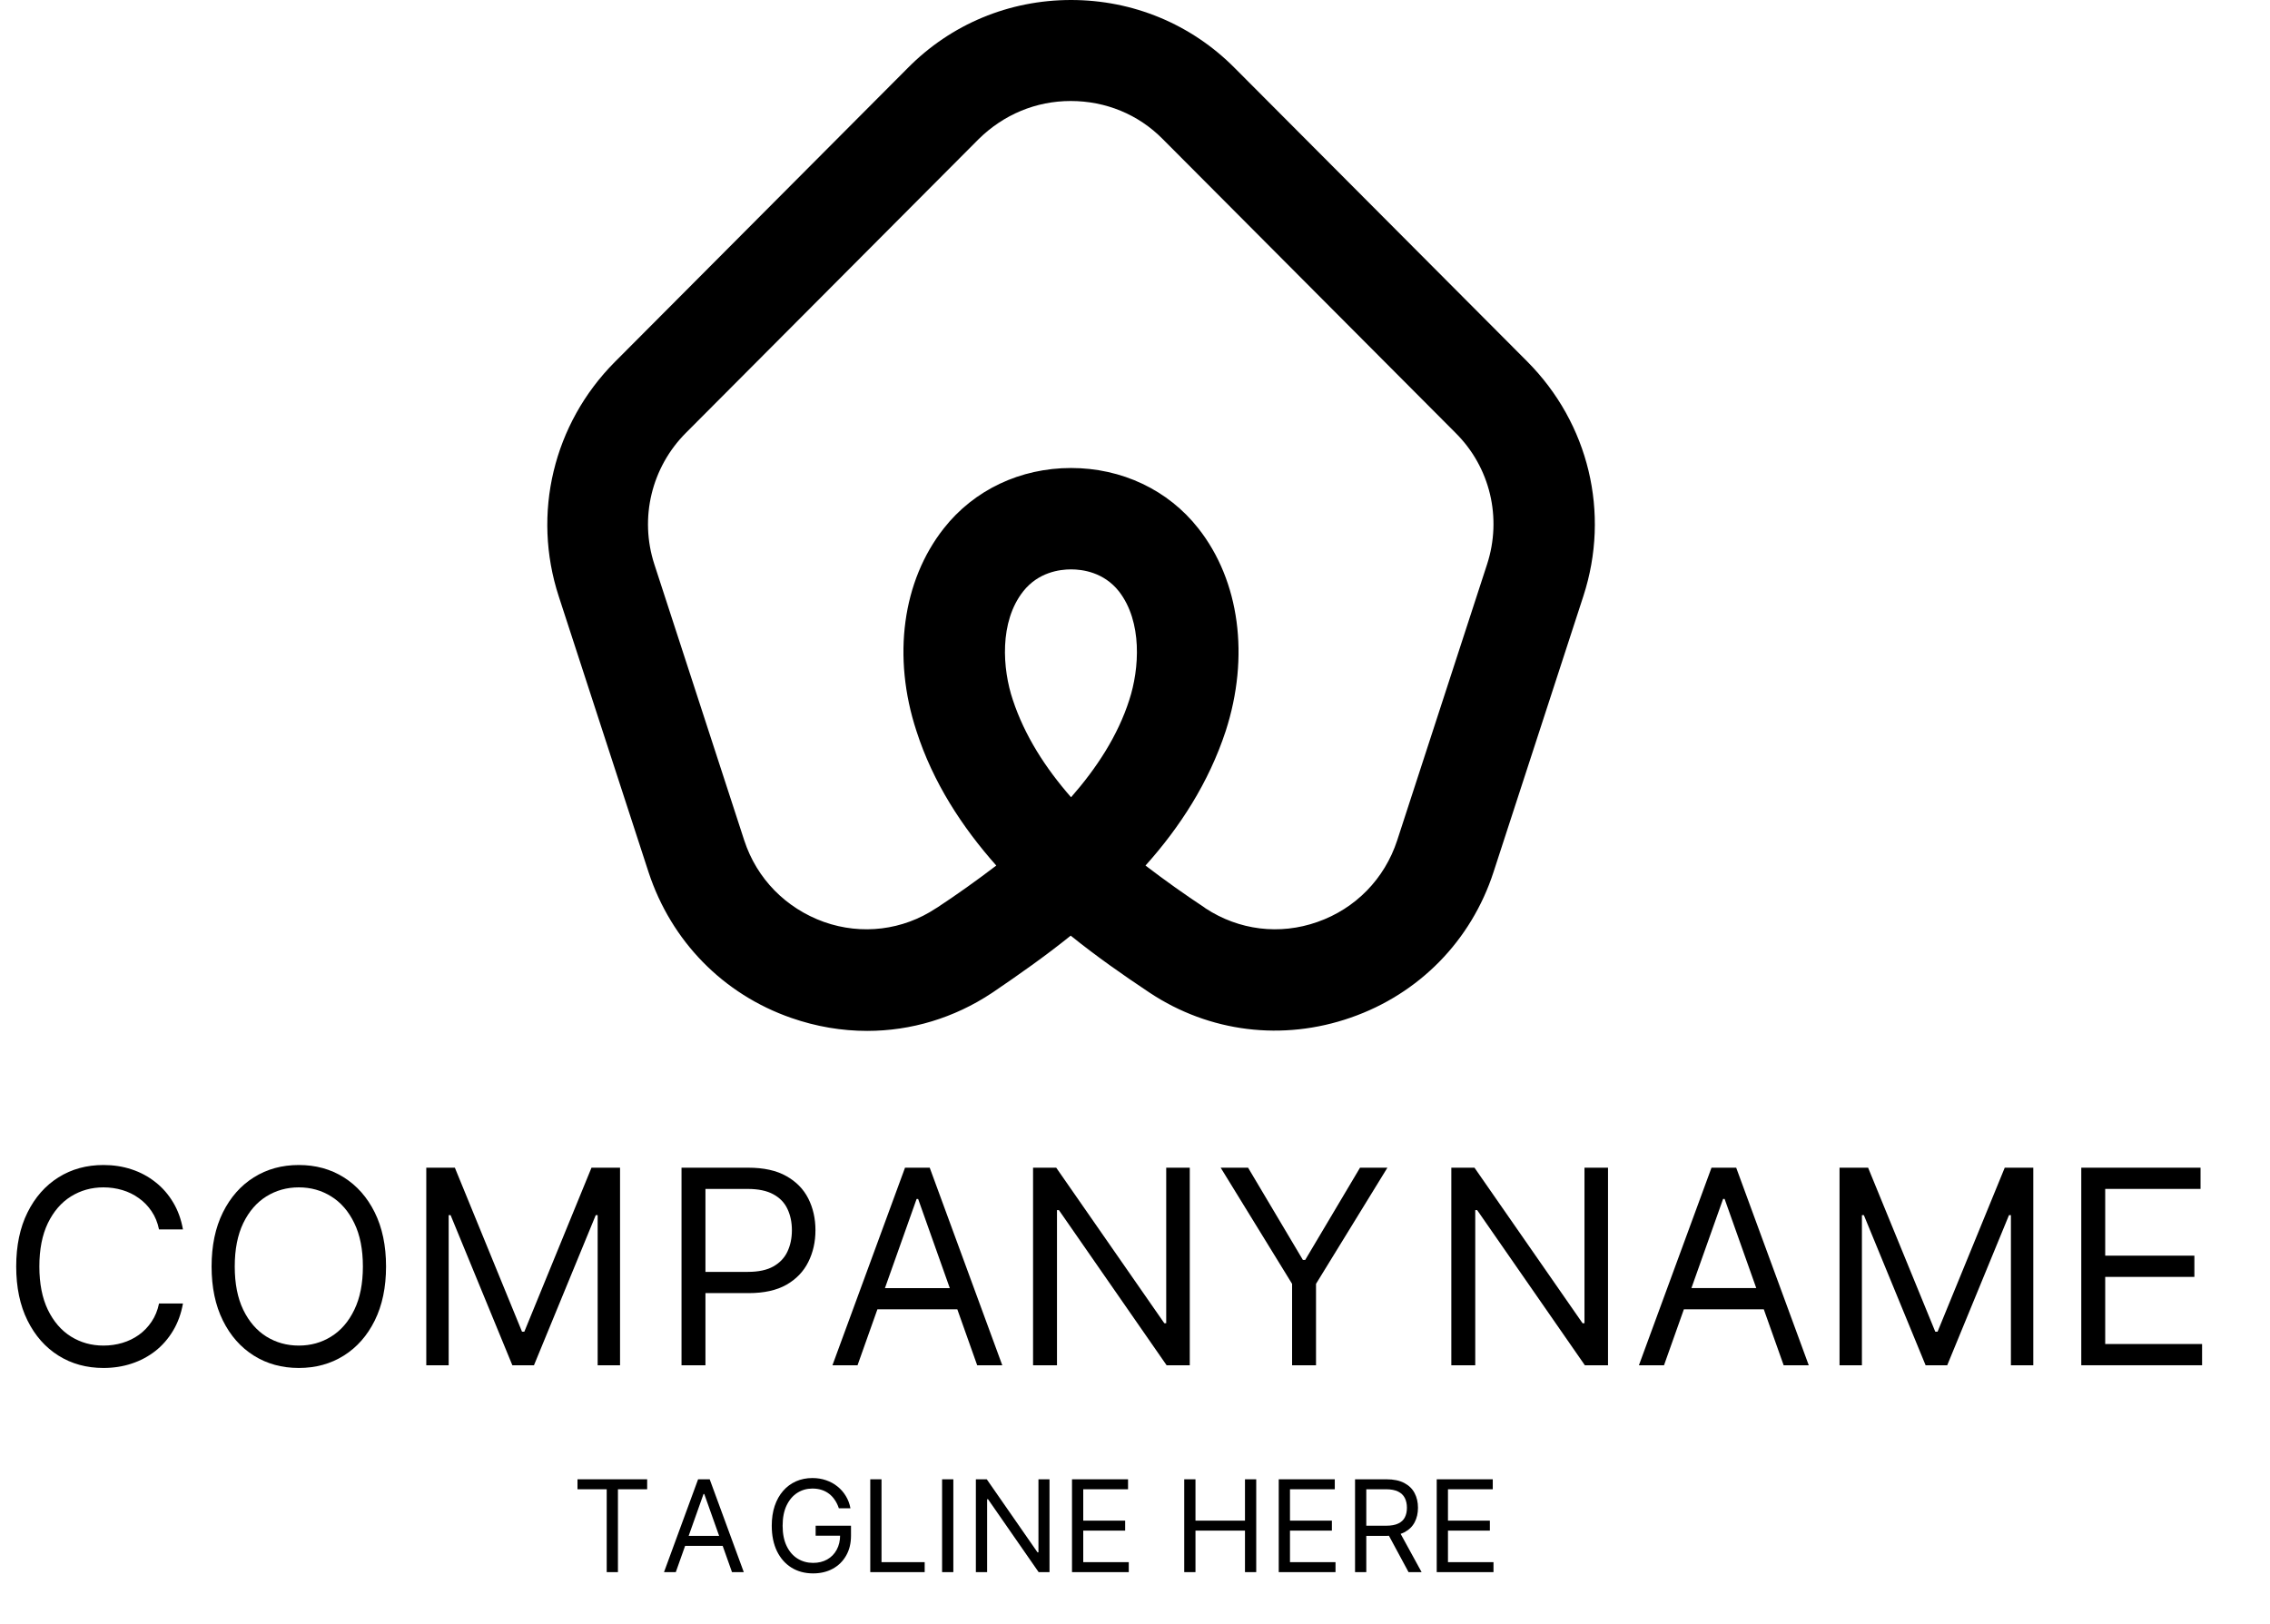
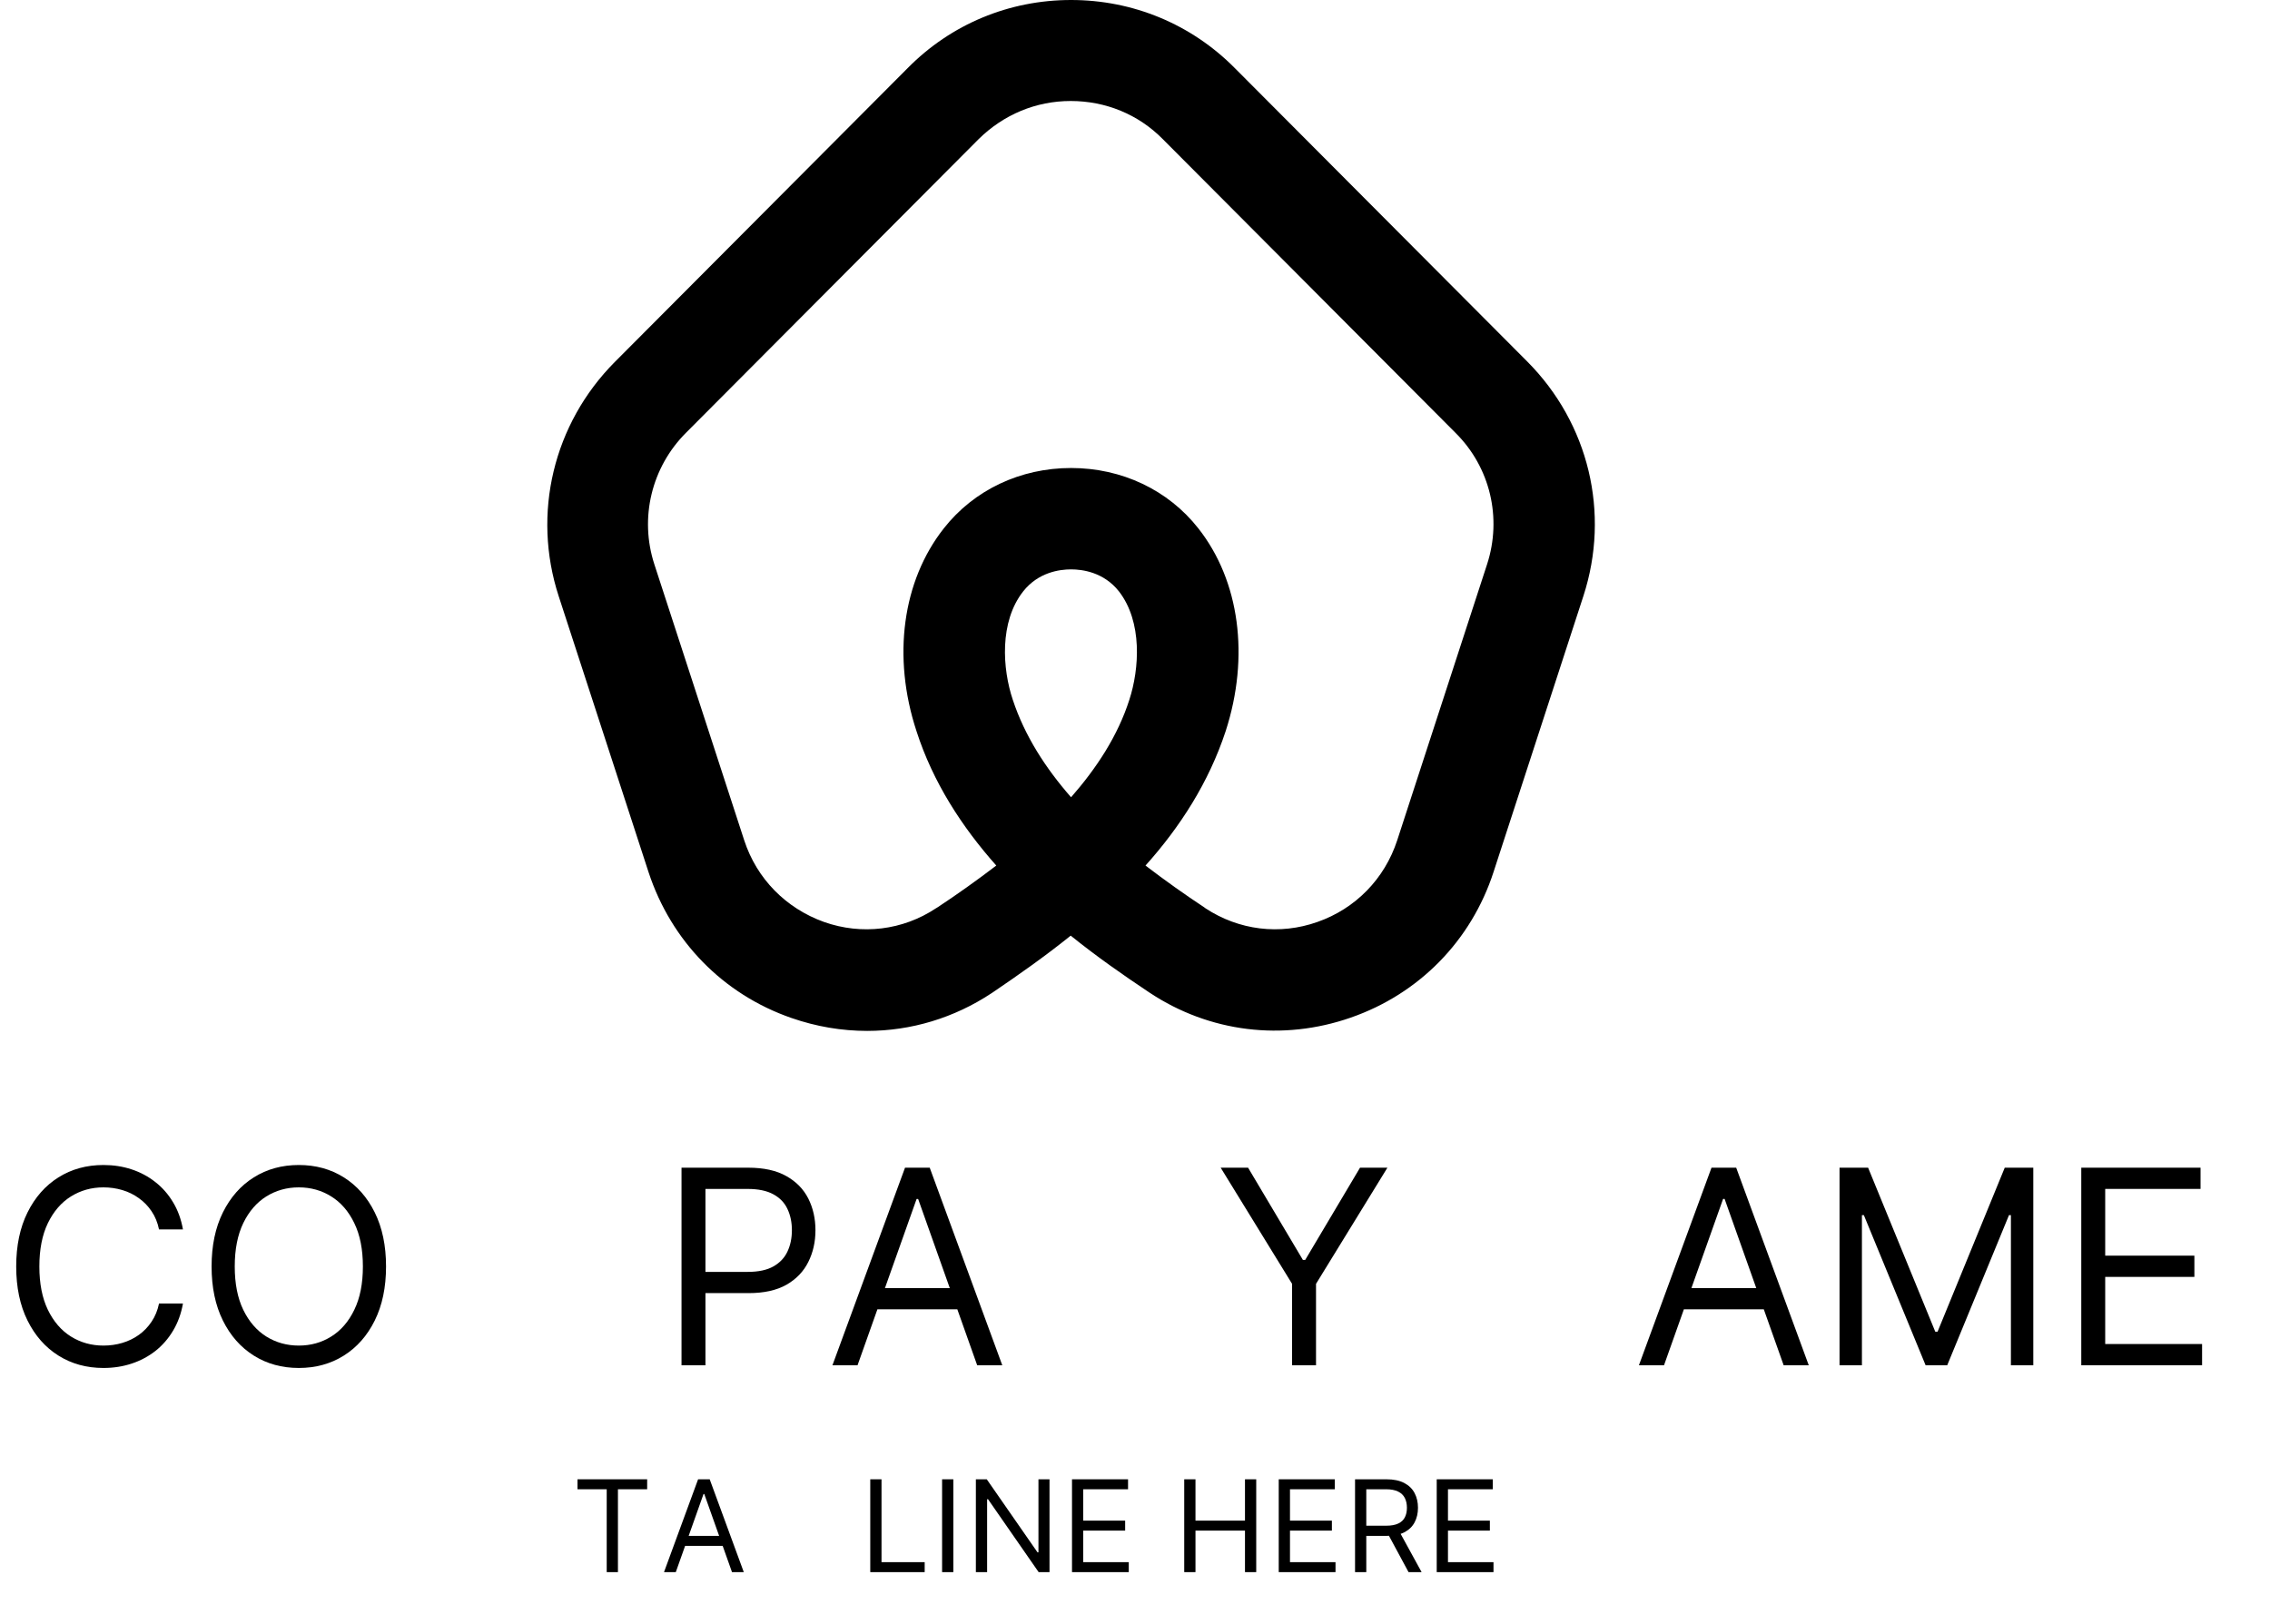
<svg xmlns="http://www.w3.org/2000/svg" width="109" height="78" viewBox="0 0 109 78" fill="none">
  <path d="M8.785 59.05H7.636C7.568 58.719 7.449 58.429 7.279 58.178C7.112 57.928 6.909 57.718 6.668 57.548C6.43 57.375 6.166 57.246 5.875 57.159C5.585 57.073 5.282 57.029 4.967 57.029C4.393 57.029 3.872 57.175 3.406 57.465C2.942 57.755 2.573 58.183 2.298 58.748C2.026 59.314 1.89 60.007 1.89 60.829C1.89 61.651 2.026 62.344 2.298 62.909C2.573 63.475 2.942 63.902 3.406 64.193C3.872 64.483 4.393 64.628 4.967 64.628C5.282 64.628 5.585 64.585 5.875 64.499C6.166 64.412 6.43 64.284 6.668 64.114C6.909 63.941 7.112 63.729 7.279 63.479C7.449 63.226 7.568 62.936 7.636 62.608H8.785C8.699 63.093 8.541 63.527 8.312 63.91C8.084 64.293 7.8 64.619 7.46 64.888C7.12 65.153 6.739 65.356 6.315 65.495C5.895 65.634 5.446 65.703 4.967 65.703C4.158 65.703 3.438 65.506 2.808 65.11C2.178 64.715 1.682 64.153 1.321 63.424C0.959 62.695 0.778 61.83 0.778 60.829C0.778 59.828 0.959 58.963 1.321 58.234C1.682 57.505 2.178 56.943 2.808 56.548C3.438 56.152 4.158 55.955 4.967 55.955C5.446 55.955 5.895 56.024 6.315 56.163C6.739 56.302 7.12 56.506 7.46 56.775C7.8 57.04 8.084 57.365 8.312 57.748C8.541 58.128 8.699 58.562 8.785 59.05Z" fill="black" />
  <path d="M18.537 60.829C18.537 61.83 18.356 62.695 17.995 63.424C17.634 64.153 17.138 64.715 16.508 65.11C15.877 65.506 15.158 65.703 14.348 65.703C13.539 65.703 12.819 65.506 12.189 65.11C11.559 64.715 11.063 64.153 10.702 63.424C10.341 62.695 10.16 61.83 10.16 60.829C10.16 59.828 10.341 58.963 10.702 58.234C11.063 57.505 11.559 56.943 12.189 56.548C12.819 56.152 13.539 55.955 14.348 55.955C15.158 55.955 15.877 56.152 16.508 56.548C17.138 56.943 17.634 57.505 17.995 58.234C18.356 58.963 18.537 59.828 18.537 60.829ZM17.425 60.829C17.425 60.007 17.288 59.314 17.013 58.748C16.741 58.183 16.372 57.755 15.905 57.465C15.442 57.175 14.923 57.029 14.348 57.029C13.774 57.029 13.254 57.175 12.787 57.465C12.324 57.755 11.954 58.183 11.68 58.748C11.408 59.314 11.272 60.007 11.272 60.829C11.272 61.651 11.408 62.344 11.68 62.909C11.954 63.475 12.324 63.902 12.787 64.193C13.254 64.483 13.774 64.628 14.348 64.628C14.923 64.628 15.442 64.483 15.905 64.193C16.372 63.902 16.741 63.475 17.013 62.909C17.288 62.344 17.425 61.651 17.425 60.829Z" fill="black" />
-   <path d="M20.469 56.084H21.841L25.066 63.961H25.177L28.402 56.084H29.773V65.573H28.698V58.364H28.606L25.64 65.573H24.602L21.637 58.364H21.544V65.573H20.469V56.084Z" fill="black" />
  <path d="M32.725 65.573V56.084H35.931C36.675 56.084 37.284 56.219 37.757 56.487C38.232 56.753 38.584 57.113 38.813 57.567C39.042 58.021 39.156 58.528 39.156 59.087C39.156 59.646 39.042 60.154 38.813 60.611C38.587 61.068 38.238 61.433 37.766 61.705C37.293 61.973 36.688 62.108 35.95 62.108H33.651V61.088H35.912C36.422 61.088 36.831 61 37.14 60.824C37.449 60.648 37.673 60.41 37.812 60.111C37.954 59.808 38.025 59.467 38.025 59.087C38.025 58.707 37.954 58.367 37.812 58.067C37.673 57.768 37.448 57.533 37.136 57.363C36.824 57.19 36.41 57.104 35.894 57.104H33.874V65.573H32.725Z" fill="black" />
  <path d="M41.177 65.573H39.972L43.457 56.084H44.643L48.127 65.573H46.922L44.087 57.586H44.013L41.177 65.573ZM41.622 61.867H46.478V62.886H41.622V61.867Z" fill="black" />
-   <path d="M57.13 56.084V65.573H56.018L50.847 58.123H50.754V65.573H49.605V56.084H50.717L55.907 63.553H55.999V56.084H57.13Z" fill="black" />
  <path d="M58.614 56.084H59.93L62.562 60.514H62.673L65.305 56.084H66.62L63.192 61.663V65.573H62.043V61.663L58.614 56.084Z" fill="black" />
-   <path d="M77.213 56.084V65.573H76.101L70.93 58.122H70.838V65.573H69.689V56.084H70.801L75.99 63.553H76.083V56.084H77.213Z" fill="black" />
  <path d="M79.902 65.573H78.697L82.182 56.084H83.368L86.852 65.573H85.647L82.812 57.585H82.738L79.902 65.573ZM80.347 61.866H85.203V62.885H80.347V61.866Z" fill="black" />
  <path d="M88.33 56.084H89.702L92.927 63.96H93.038L96.263 56.084H97.634V65.573H96.559V58.363H96.467L93.501 65.573H92.463L89.498 58.363H89.405V65.573H88.33V56.084Z" fill="black" />
  <path d="M99.938 65.573V56.084H105.665V57.103H101.087V60.309H105.369V61.329H101.087V64.553H105.739V65.573H99.938Z" fill="black" />
  <path d="M27.73 71.529V71.05H31.075V71.529H29.672V75.509H29.133V71.529H27.73Z" fill="black" />
  <path d="M32.45 75.509H31.884L33.521 71.05H34.078L35.715 75.509H35.149L33.817 71.756H33.782L32.45 75.509ZM32.659 73.768H34.94V74.247H32.659V73.768Z" fill="black" />
-   <path d="M40.28 72.444C40.232 72.297 40.169 72.166 40.09 72.05C40.014 71.932 39.921 71.832 39.814 71.749C39.708 71.667 39.588 71.603 39.453 71.56C39.318 71.516 39.17 71.495 39.008 71.495C38.744 71.495 38.504 71.563 38.288 71.699C38.072 71.836 37.9 72.037 37.772 72.302C37.644 72.568 37.58 72.894 37.58 73.28C37.58 73.666 37.645 73.992 37.774 74.257C37.903 74.523 38.078 74.724 38.299 74.861C38.519 74.997 38.767 75.065 39.043 75.065C39.299 75.065 39.524 75.011 39.718 74.902C39.914 74.792 40.067 74.636 40.175 74.436C40.286 74.234 40.341 73.997 40.341 73.724L40.506 73.759H39.165V73.28H40.863V73.759C40.863 74.126 40.785 74.445 40.628 74.717C40.473 74.988 40.258 75.199 39.984 75.348C39.711 75.496 39.397 75.57 39.043 75.57C38.648 75.57 38.302 75.477 38.003 75.292C37.705 75.106 37.473 74.842 37.306 74.499C37.141 74.157 37.058 73.75 37.058 73.28C37.058 72.927 37.105 72.61 37.199 72.329C37.295 72.045 37.43 71.805 37.604 71.606C37.778 71.407 37.984 71.254 38.222 71.148C38.461 71.043 38.722 70.99 39.008 70.99C39.244 70.99 39.463 71.025 39.666 71.096C39.871 71.166 40.053 71.265 40.212 71.394C40.373 71.522 40.508 71.675 40.615 71.854C40.723 72.031 40.797 72.228 40.837 72.444H40.28Z" fill="black" />
  <path d="M41.788 75.509V71.05H42.328V75.03H44.401V75.509H41.788Z" fill="black" />
  <path d="M45.777 71.05V75.509H45.237V71.05H45.777Z" fill="black" />
  <path d="M50.395 71.05V75.509H49.873L47.443 72.008H47.399V75.509H46.859V71.05H47.382L49.82 74.56H49.864V71.05H50.395Z" fill="black" />
  <path d="M51.475 75.509V71.05H54.166V71.529H52.015V73.036H54.027V73.515H52.015V75.03H54.201V75.509H51.475Z" fill="black" />
  <path d="M56.864 75.509V71.05H57.404V73.036H59.781V71.05H60.321V75.509H59.781V73.515H57.404V75.509H56.864Z" fill="black" />
  <path d="M61.402 75.509V71.05H64.093V71.529H61.942V73.036H63.954V73.515H61.942V75.03H64.128V75.509H61.402Z" fill="black" />
  <path d="M65.066 75.509V71.05H66.573C66.921 71.05 67.207 71.11 67.431 71.229C67.654 71.347 67.82 71.508 67.927 71.715C68.035 71.921 68.088 72.155 68.088 72.418C68.088 72.68 68.035 72.913 67.927 73.117C67.82 73.32 67.655 73.48 67.433 73.596C67.211 73.71 66.927 73.768 66.582 73.768H65.362V73.28H66.564C66.802 73.28 66.994 73.245 67.139 73.175C67.286 73.106 67.392 73.007 67.457 72.879C67.524 72.75 67.557 72.596 67.557 72.418C67.557 72.239 67.524 72.083 67.457 71.95C67.39 71.816 67.283 71.713 67.137 71.641C66.99 71.567 66.796 71.529 66.555 71.529H65.606V75.509H65.066ZM67.165 73.506L68.262 75.509H67.635L66.555 73.506H67.165Z" fill="black" />
  <path d="M68.988 75.509V71.05H71.679V71.529H69.528V73.036H71.54V73.515H69.528V75.03H71.714V75.509H68.988Z" fill="black" />
  <path d="M41.641 49.514C40.416 49.514 39.19 49.307 37.999 48.892C34.718 47.753 32.232 45.198 31.145 41.9L26.829 28.641C25.534 24.671 26.57 20.355 29.522 17.385L43.575 3.28C45.664 1.157 48.461 0 51.43 0C54.4 0 57.197 1.157 59.285 3.263L73.339 17.368C76.291 20.337 77.327 24.636 76.032 28.624L71.716 41.883C70.645 45.181 68.142 47.736 64.862 48.875C61.599 50.015 58.077 49.583 55.211 47.684L55.108 47.615C53.916 46.821 52.656 45.94 51.413 44.939C50.17 45.94 48.91 46.821 47.718 47.632L47.615 47.701C45.819 48.892 43.748 49.514 41.641 49.514ZM55.004 41.572C55.953 42.297 56.903 42.971 57.818 43.575L57.887 43.627C59.493 44.68 61.444 44.922 63.256 44.283C65.086 43.644 66.485 42.211 67.089 40.364L71.405 27.105C72.13 24.878 71.56 22.444 69.886 20.786L55.833 6.681C54.659 5.49 53.088 4.851 51.413 4.851C49.738 4.851 48.185 5.507 46.993 6.681L32.94 20.786C31.283 22.444 30.696 24.878 31.421 27.105L35.737 40.364C36.341 42.211 37.74 43.627 39.57 44.283C41.383 44.922 43.351 44.68 44.939 43.627L45.025 43.575C45.94 42.971 46.89 42.297 47.839 41.572C46.199 39.725 44.801 37.584 44.007 35.115C42.833 31.542 43.333 27.899 45.319 25.378C46.769 23.531 48.996 22.478 51.43 22.478C53.864 22.478 56.092 23.531 57.542 25.378C59.527 27.899 60.011 31.542 58.854 35.115C58.042 37.584 56.661 39.725 55.004 41.572ZM51.43 27.347C50.878 27.347 49.859 27.485 49.134 28.4C47.977 29.867 48.133 32.129 48.633 33.614C49.203 35.34 50.205 36.894 51.43 38.292C52.656 36.894 53.675 35.34 54.227 33.614C54.711 32.129 54.866 29.867 53.726 28.4C53.001 27.485 51.983 27.347 51.43 27.347Z" fill="black" />
</svg>